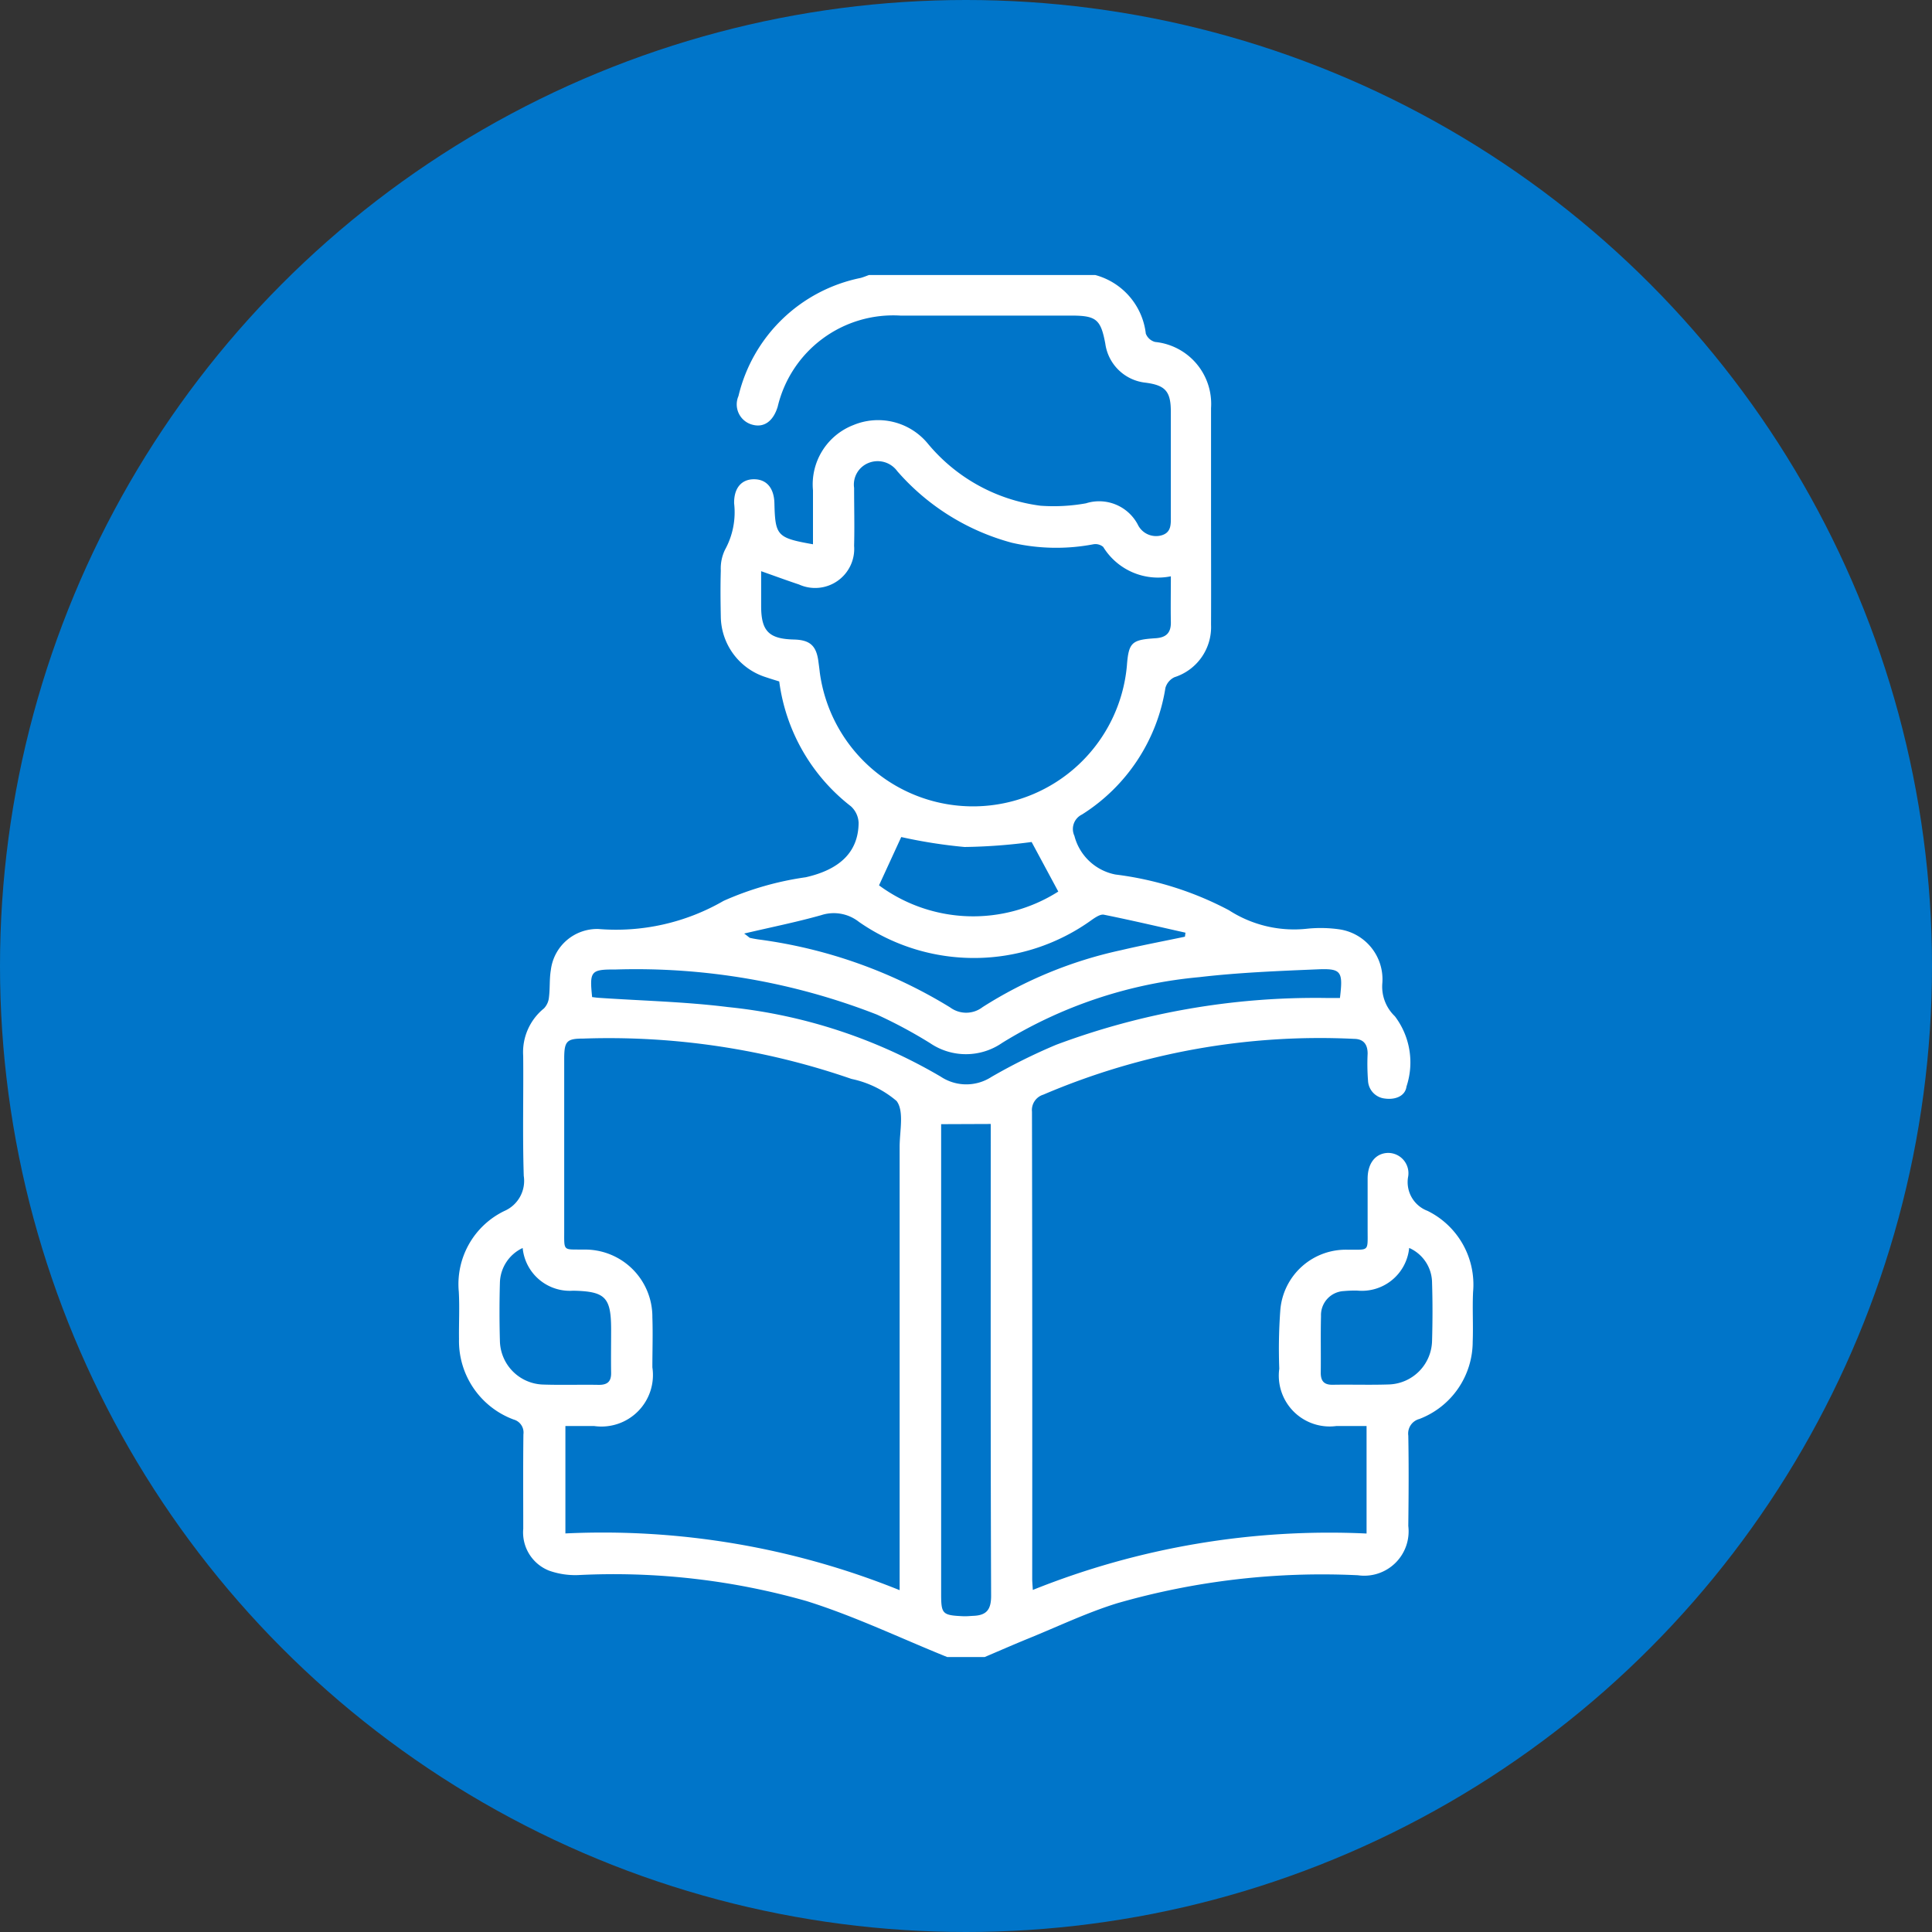
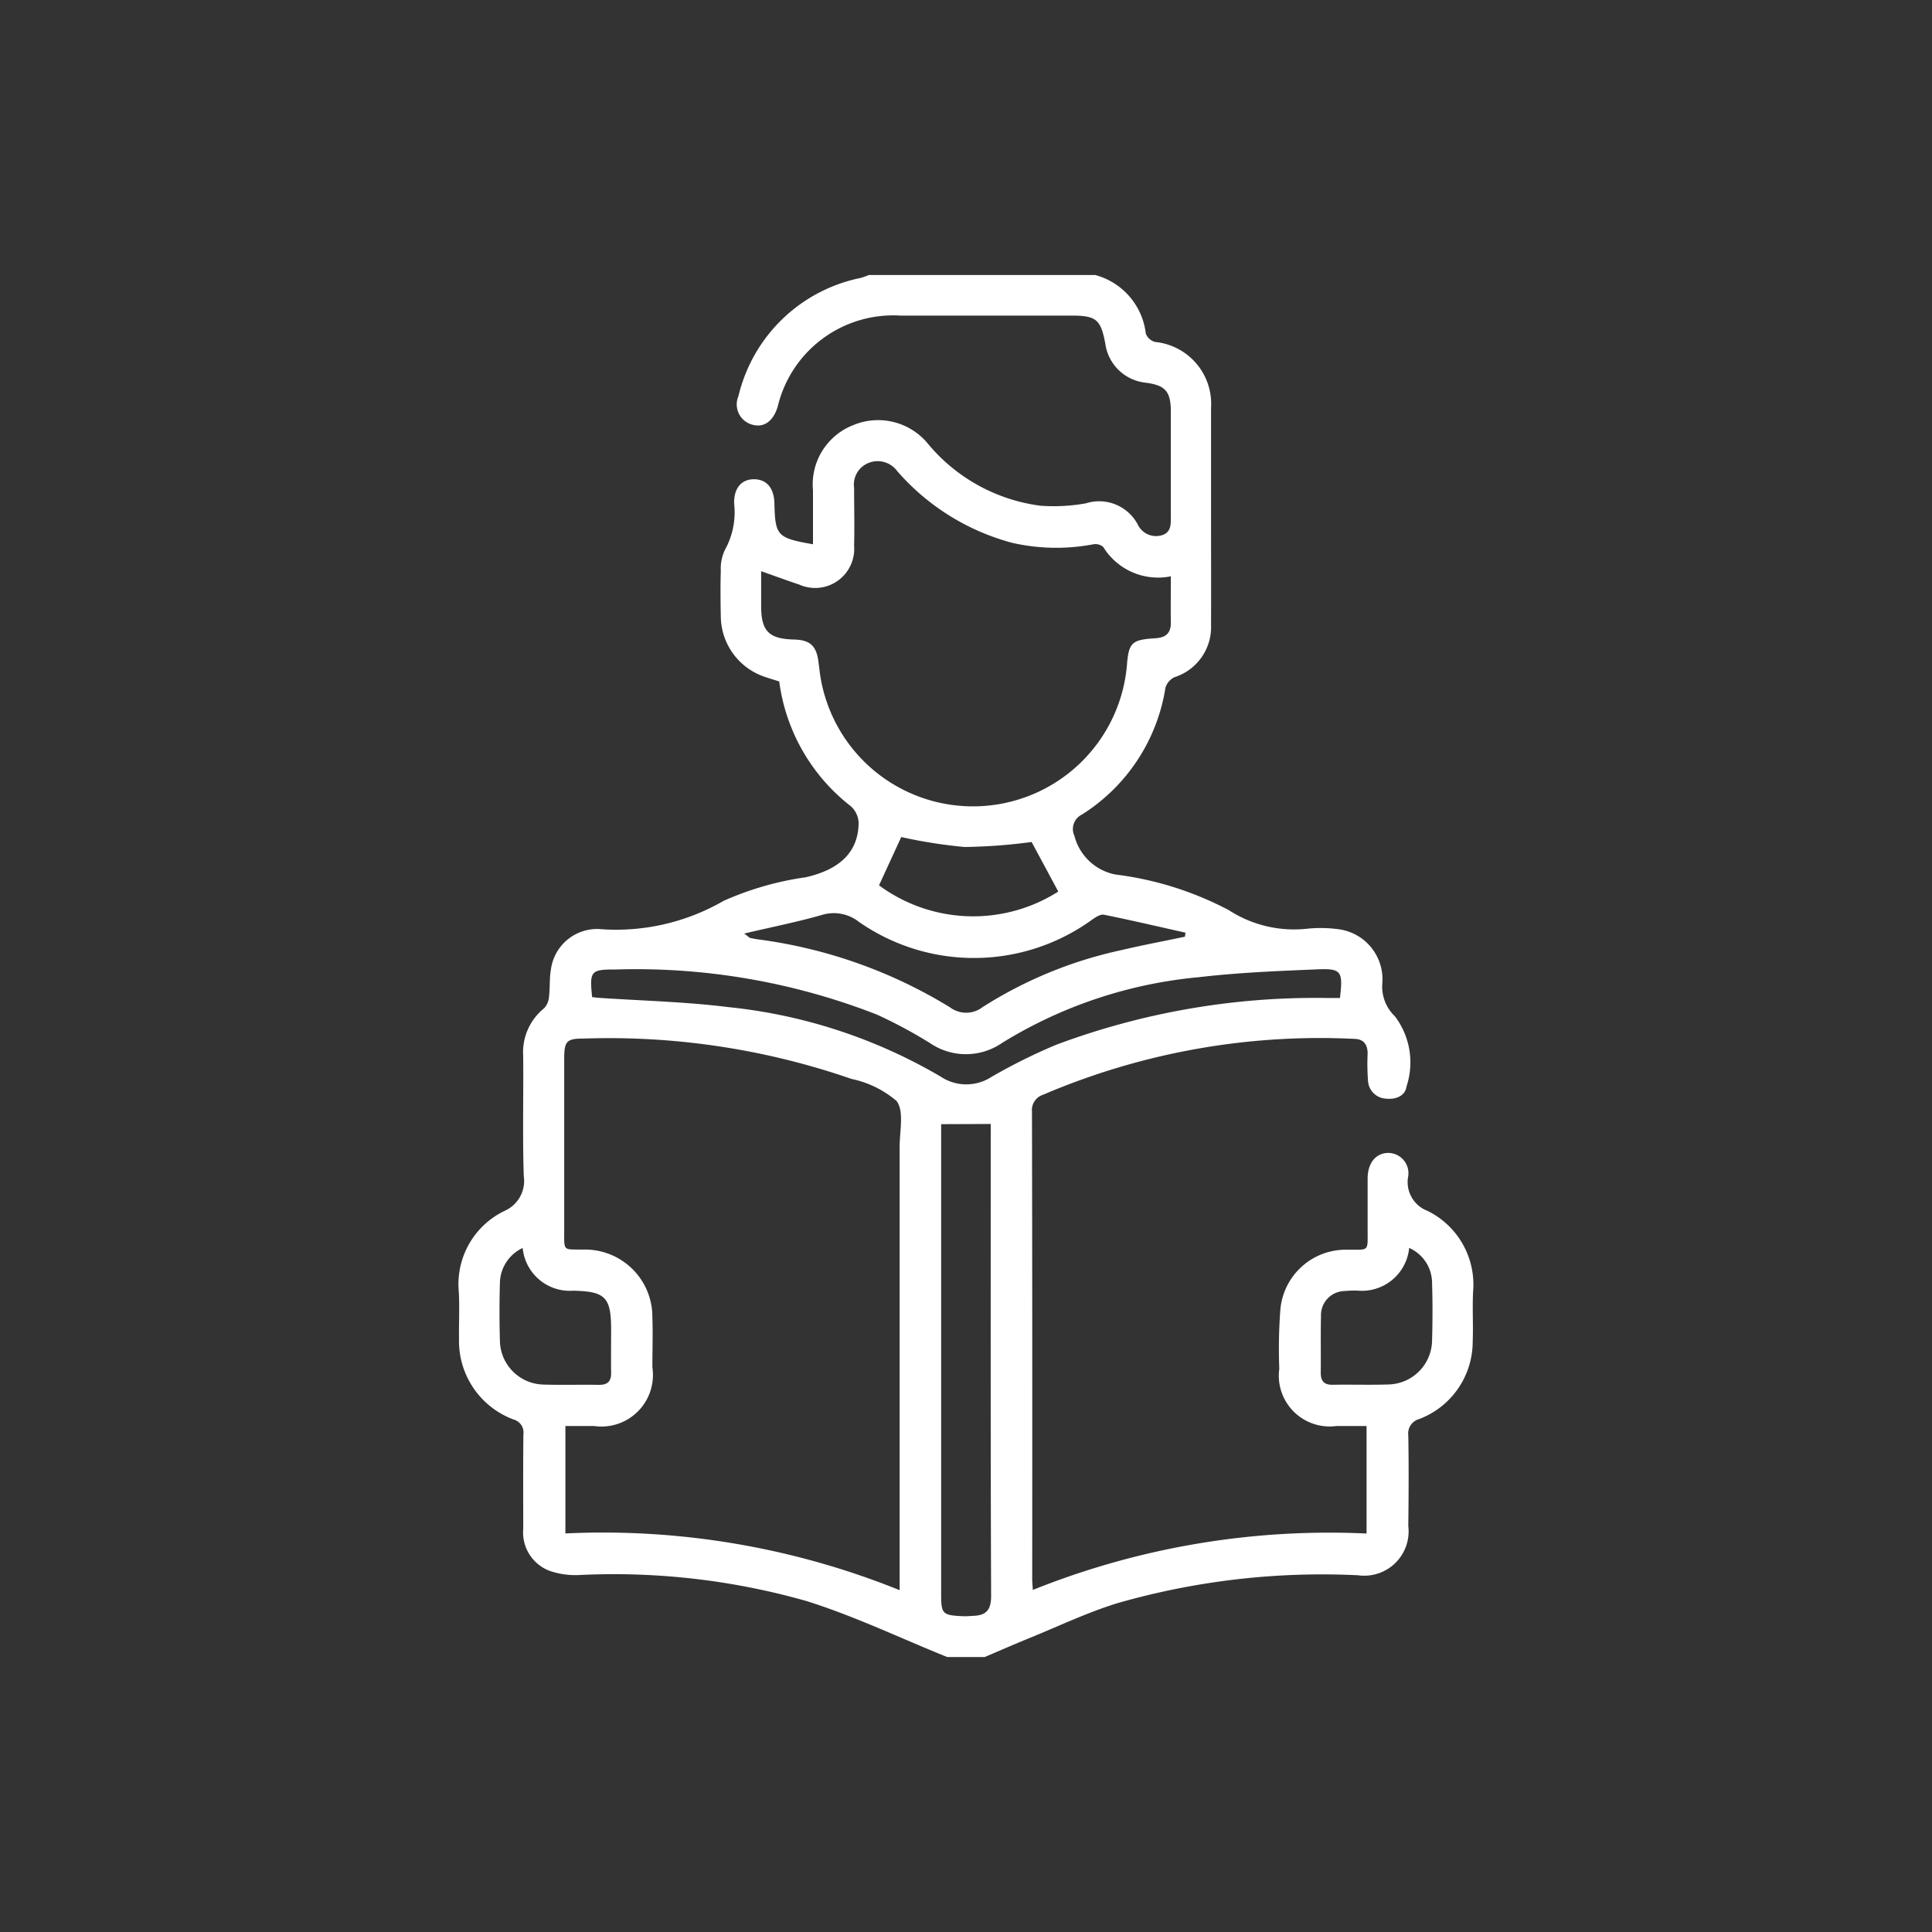
<svg xmlns="http://www.w3.org/2000/svg" width="60" height="60" viewBox="0 0 60 60">
  <rect x="0" y="0" width="60" height="60" fill="#333333" stroke="none" />
  <defs>
    <clipPath id="clip-path">
      <rect id="Rectangle_3461" data-name="Rectangle 3461" width="31.502" height="42.919" fill="#fff" />
    </clipPath>
  </defs>
  <g id="Group_5747" data-name="Group 5747" transform="translate(-929 -4229)">
-     <circle id="Ellipse_13" data-name="Ellipse 13" cx="30" cy="30" r="30" transform="translate(929 4229)" fill="#0075c9" />
    <g id="Group_5733" data-name="Group 5733" transform="translate(943.248 4237.541)">
      <g id="Group_5732" data-name="Group 5732" clip-path="url(#clip-path)">
        <path id="Path_32916" data-name="Path 32916" d="M15.166,42.919c-1.452-.586-2.873-1.269-4.361-1.736a21.88,21.88,0,0,0-7.067-.81,2.433,2.433,0,0,1-.936-.137,1.275,1.275,0,0,1-.8-1.3c0-.978-.007-1.956.005-2.933a.417.417,0,0,0-.3-.458,2.6,2.6,0,0,1-1.7-2.5C0,32.55.028,32.06,0,31.572a2.524,2.524,0,0,1,1.418-2.506,1.019,1.019,0,0,0,.6-1.087C1.978,26.737,2.012,25.493,2,24.25a1.75,1.75,0,0,1,.645-1.474.574.574,0,0,0,.156-.351c.035-.276.011-.56.057-.833A1.449,1.449,0,0,1,4.338,20.31a6.676,6.676,0,0,0,3.886-.874,9.549,9.549,0,0,1,2.551-.733c1.056-.239,1.636-.783,1.642-1.693a.732.732,0,0,0-.24-.511,5.871,5.871,0,0,1-2.225-3.877c-.131-.041-.274-.084-.415-.132a2,2,0,0,1-1.4-1.886c-.009-.475-.014-.95,0-1.425a1.338,1.338,0,0,1,.13-.646,2.41,2.41,0,0,0,.284-1.441c-.009-.487.239-.76.64-.749.379.011.6.284.611.744C9.827,8.1,9.884,8.164,11,8.362c0-.562,0-1.118,0-1.674a1.976,1.976,0,0,1,1.252-2.027,2,2,0,0,1,2.315.575,5.452,5.452,0,0,0,3.5,1.929,5.672,5.672,0,0,0,1.41-.075,1.357,1.357,0,0,1,1.608.656.629.629,0,0,0,.733.34c.322-.089.295-.361.295-.615,0-1.076,0-2.151,0-3.227,0-.629-.168-.819-.78-.9a1.413,1.413,0,0,1-1.255-1.214c-.141-.753-.282-.869-1.053-.87q-2.656,0-5.312,0A3.687,3.687,0,0,0,9.905,4.085c-.135.451-.422.66-.777.566a.652.652,0,0,1-.442-.893A4.9,4.9,0,0,1,12.474.092c.09-.023.177-.061.265-.092h7.028a2.139,2.139,0,0,1,1.569,1.82.425.425,0,0,0,.29.259,1.932,1.932,0,0,1,1.736,2.052q0,1.718,0,3.436c0,1.1.005,2.2,0,3.293a1.633,1.633,0,0,1-1.135,1.63.528.528,0,0,0-.282.332,5.7,5.7,0,0,1-2.59,3.932.5.5,0,0,0-.236.664,1.638,1.638,0,0,0,1.275,1.2,10.2,10.2,0,0,1,3.522,1.108,3.729,3.729,0,0,0,2.441.574,4.114,4.114,0,0,1,1,.022A1.568,1.568,0,0,1,28.681,22a1.271,1.271,0,0,0,.39,1.02,2.372,2.372,0,0,1,.361,2.181c-.039.3-.349.417-.663.375a.585.585,0,0,1-.532-.558,6.784,6.784,0,0,1-.012-.837c0-.287-.126-.456-.419-.459a21.84,21.84,0,0,0-9.654,1.733.5.5,0,0,0-.351.529q.014,7.249.007,14.5c0,.1.01.193.019.352a24.717,24.717,0,0,1,10.365-1.752V35.745c-.307,0-.621,0-.934,0a1.579,1.579,0,0,1-1.777-1.779,16.4,16.4,0,0,1,.034-1.841,2.039,2.039,0,0,1,2.11-1.854c.654-.006.6.066.6-.615,0-.531,0-1.062,0-1.592,0-.479.243-.783.619-.8a.631.631,0,0,1,.635.76.953.953,0,0,0,.605,1.039A2.552,2.552,0,0,1,31.5,31.577c-.025.516.008,1.034-.012,1.55a2.573,2.573,0,0,1-1.657,2.4.467.467,0,0,0-.343.516c.017.936.011,1.872,0,2.807a1.378,1.378,0,0,1-1.564,1.53,23.039,23.039,0,0,0-7.473.868c-.938.29-1.834.719-2.746,1.09-.46.187-.914.387-1.371.581Zm-1.475-2.074v-.573q0-6.6,0-13.2c0-.485.145-1.107-.095-1.421a3.15,3.15,0,0,0-1.4-.685,23.041,23.041,0,0,0-8.331-1.253c-.515,0-.59.083-.591.622q0,2.66,0,5.32c0,.684-.045.6.6.611a2.089,2.089,0,0,1,2.138,2.107c.018.516,0,1.033,0,1.55A1.6,1.6,0,0,1,4.2,35.745c-.3,0-.6,0-.889,0v3.336a24.638,24.638,0,0,1,10.382,1.763m8.42-31.487a2,2,0,0,1-2.1-.913.373.373,0,0,0-.309-.081,6.153,6.153,0,0,1-2.526-.048,7.186,7.186,0,0,1-3.561-2.224.753.753,0,0,0-.894-.254.723.723,0,0,0-.446.774c0,.6.016,1.2,0,1.8a1.214,1.214,0,0,1-1.711,1.2c-.379-.126-.753-.264-1.176-.413,0,.392,0,.738,0,1.083,0,.777.24,1.02,1.016,1.039.5.012.7.19.763.689.015.111.03.221.042.332a4.8,4.8,0,0,0,9.537-.2c.054-.737.153-.813.891-.861.325-.021.481-.163.475-.5-.009-.459,0-.918,0-1.43M14.98,26.371v.473q0,7.054,0,14.108c0,.631.036.67.675.7.111.006.222-.007.333-.012.4-.018.546-.19.544-.627-.019-4.731-.012-9.461-.012-14.192v-.456ZM4.136,22.424c.086.01.153.02.221.024,1.332.091,2.673.12,4,.286a16.281,16.281,0,0,1,6.61,2.161,1.434,1.434,0,0,0,1.573.01,17.725,17.725,0,0,1,2.013-1,22.99,22.99,0,0,1,8.38-1.453c.147,0,.293,0,.432,0,.1-.829.046-.921-.7-.889-1.223.051-2.452.1-3.666.242a14.076,14.076,0,0,0-6.12,2.039,1.979,1.979,0,0,1-2.242.011,14.757,14.757,0,0,0-1.652-.887,20.562,20.562,0,0,0-8.127-1.4c-.764-.005-.8.055-.716.864m4.722-1.98c.139.1.158.129.182.134.081.019.163.033.245.046a15.155,15.155,0,0,1,5.968,2.113.835.835,0,0,0,1.008-.009,13.179,13.179,0,0,1,4.3-1.768c.658-.155,1.322-.28,1.984-.419l.017-.125c-.844-.189-1.685-.387-2.533-.558-.108-.022-.258.079-.367.154a6.25,6.25,0,0,1-7.241.069,1.259,1.259,0,0,0-1.171-.209c-.757.214-1.531.369-2.389.57M1.985,30.216A1.224,1.224,0,0,0,1.277,31.3q-.025.9,0,1.8A1.384,1.384,0,0,0,2.6,34.457c.584.02,1.169,0,1.754.01.266,0,.381-.106.377-.372-.007-.446,0-.893,0-1.339,0-1.01-.177-1.192-1.179-1.213a1.471,1.471,0,0,1-1.568-1.326m27.531,0a1.475,1.475,0,0,1-1.606,1.323,3.571,3.571,0,0,0-.417.014.747.747,0,0,0-.715.778c-.015.586,0,1.172-.008,1.758,0,.264.106.379.374.374.585-.01,1.17.01,1.754-.01A1.386,1.386,0,0,0,30.226,33.1c.017-.6.019-1.2,0-1.8a1.191,1.191,0,0,0-.708-1.084m-10.9-11.069-.828-1.539a17.263,17.263,0,0,1-2.084.155,15.63,15.63,0,0,1-1.965-.309l-.69,1.5a4.924,4.924,0,0,0,5.567.193" transform="translate(0)" fill="#fff" />
      </g>
    </g>
  </g>
</svg>